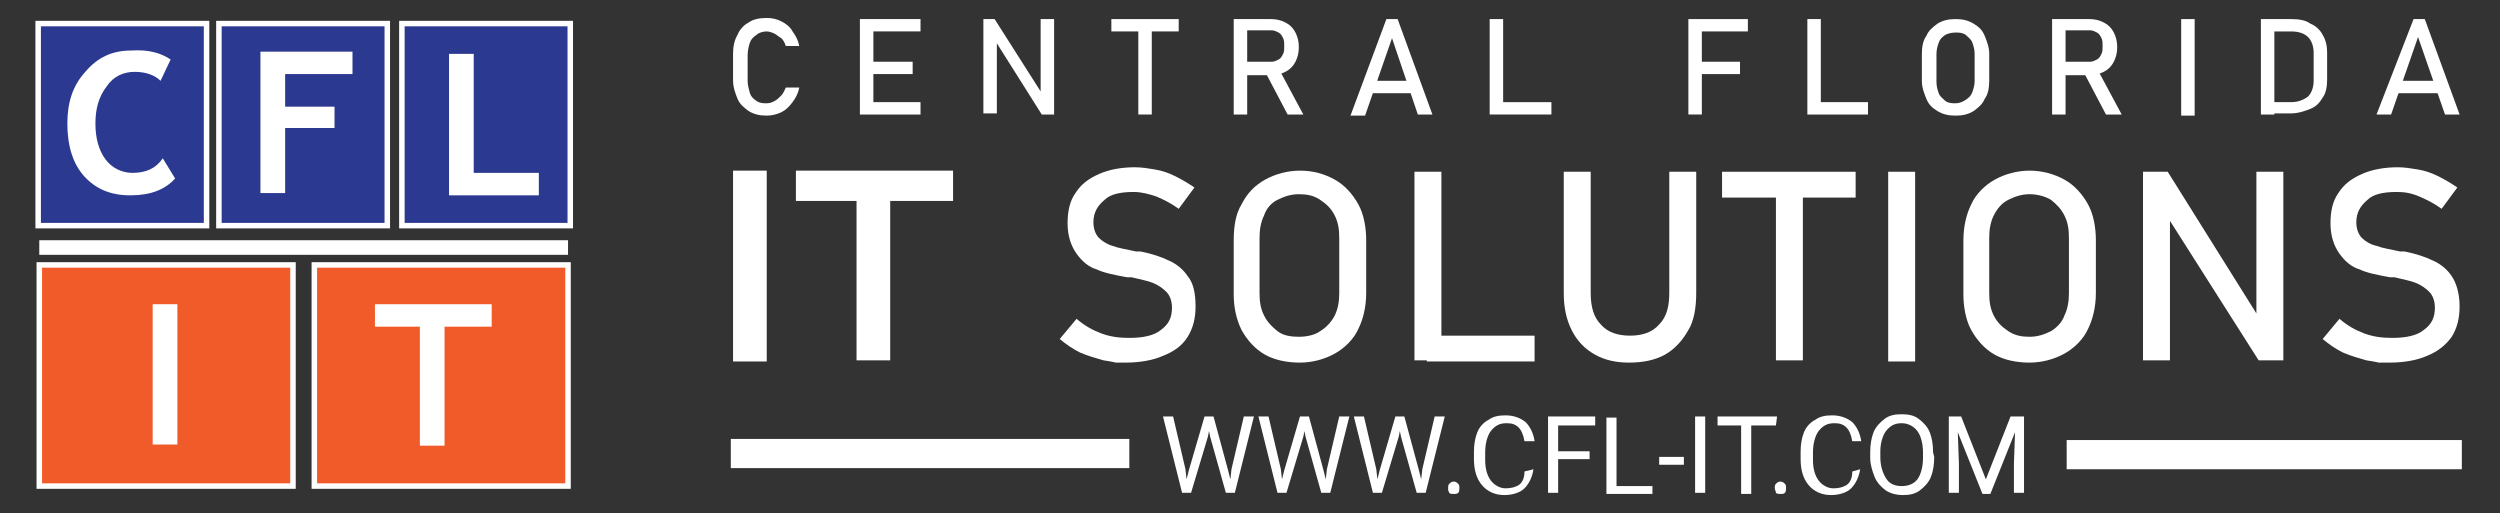
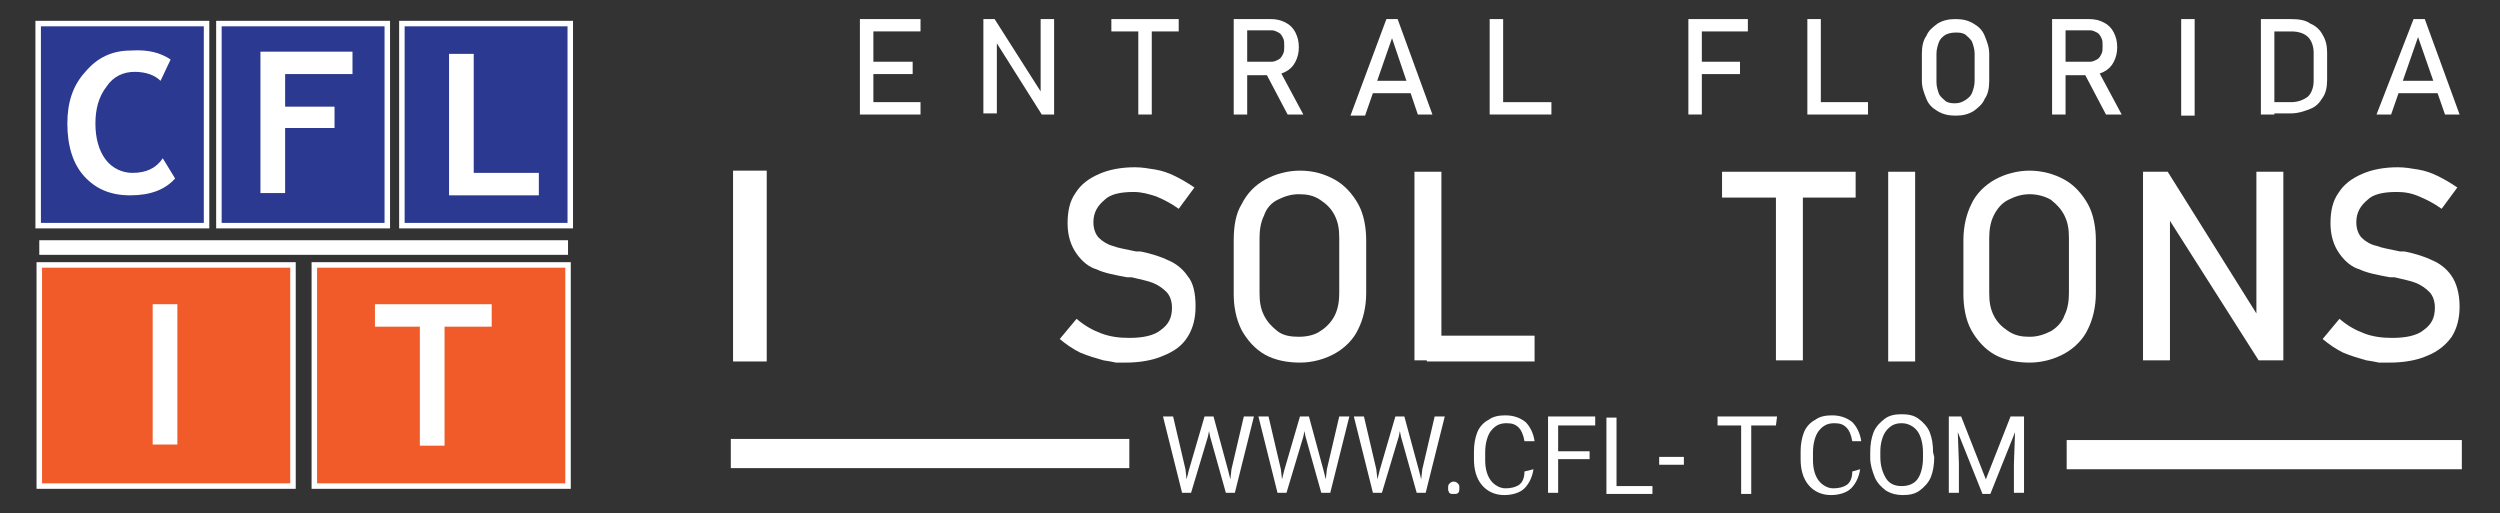
<svg xmlns="http://www.w3.org/2000/svg" version="1.1" id="Layer_1" x="0px" y="0px" viewBox="0 0 222.7 45.7" style="enable-background:new 0 0 222.7 45.7;" xml:space="preserve">
  <rect x="0" y="0" width="222.7" height="45.7" fill="#333333" stroke="none" />
  <style type="text/css">
	.st0{fill:#F15A29;stroke:#FFFFFF;stroke-width:0.489;stroke-miterlimit:10;}
	.st1{fill:#2B3990;stroke:#FFFFFF;stroke-width:0.489;stroke-miterlimit:10;}
	.st2{fill:#FFFFFF;}
</style>
  <g>
    <rect id="XMLID_127_" x="3.5" y="23.6" class="st0" width="22.6" height="19.7" />
    <rect id="XMLID_125_" x="3.4" y="2.1" class="st1" width="15" height="18" />
    <g id="XMLID_122_">
      <path id="XMLID_124_" class="st2" d="M15.2,5.3l-0.9,1.9c-0.5-0.5-1.3-0.8-2.3-0.8s-1.9,0.4-2.5,1.3c-0.7,0.9-1,2-1,3.3    s0.3,2.4,0.9,3.2c0.6,0.8,1.5,1.2,2.4,1.2c1.2,0,2.1-0.4,2.7-1.3l1.1,1.8c-0.9,1-2.2,1.5-4,1.5s-3.1-0.6-4.1-1.7S6,13,6,11    c0-1.9,0.5-3.4,1.6-4.6c1.1-1.3,2.4-1.9,4.1-1.9C13.2,4.4,14.3,4.7,15.2,5.3z" />
    </g>
    <rect id="XMLID_121_" x="19.5" y="2.1" class="st1" width="15" height="18" />
    <g id="XMLID_117_">
      <path id="XMLID_119_" class="st2" d="M25.4,6.6v2.9h4.4v1.9h-4.4v5.8h-2.2V4.6h8.2v2H25.4z" />
    </g>
    <rect id="XMLID_115_" x="35.8" y="2.1" class="st1" width="15" height="18" />
    <g id="XMLID_110_">
      <path id="XMLID_113_" class="st2" d="M40,17.4V4.8h2.2v10.6H48v2H40z" />
    </g>
    <rect id="XMLID_108_" x="28" y="23.6" class="st0" width="22.6" height="19.7" />
    <rect id="XMLID_95_" x="3.5" y="21.4" class="st2" width="47.1" height="1.3" />
    <g id="XMLID_92_">
      <path id="XMLID_93_" class="st2" d="M13.6,39.6V27.1h2.2v12.5H13.6z" />
    </g>
    <g id="XMLID_88_">
      <path id="XMLID_90_" class="st2" d="M39.6,29.1v10.6h-2.2V29.1h-4v-2h10.4v2H39.6z" />
    </g>
    <g>
      <rect id="XMLID_83_" x="65.1" y="39.1" class="st2" width="35.5" height="2.6" />
      <rect id="XMLID_81_" x="184.1" y="39.2" class="st2" width="35.2" height="2.6" />
      <g id="XMLID_12_">
        <path id="XMLID_39_" class="st2" d="M105.6,41.8l0.1,0.9l0.2-0.8l1.4-4.8h0.8l1.3,4.8l0.2,0.8l0.1-0.9l1.1-4.7h0.9l-1.7,6.8h-0.8     l-1.4-5l-0.1-0.5l-0.1,0.5l-1.5,5h-0.8l-1.7-6.8h0.9L105.6,41.8z" />
        <path id="XMLID_38_" class="st2" d="M114.1,41.8l0.1,0.9l0.2-0.8l1.4-4.8h0.8l1.3,4.8l0.2,0.8l0.1-0.9l1.1-4.7h0.9l-1.7,6.8h-0.8     l-1.4-5l-0.1-0.5l-0.1,0.5l-1.5,5h-0.8l-1.7-6.8h0.9L114.1,41.8z" />
        <path id="XMLID_37_" class="st2" d="M122.6,41.8l0.1,0.9l0.2-0.8l1.4-4.8h0.8l1.3,4.8l0.2,0.8l0.1-0.9l1.1-4.7h0.9l-1.7,6.8h-0.8     l-1.4-5l-0.1-0.5l-0.1,0.5l-1.5,5h-0.8l-1.7-6.8h0.9L122.6,41.8z" />
        <path id="XMLID_36_" class="st2" d="M129,43.5c0-0.2,0-0.3,0.1-0.4c0.1-0.1,0.2-0.2,0.4-0.2s0.3,0.1,0.4,0.2     c0.1,0.1,0.1,0.2,0.1,0.4c0,0.1,0,0.3-0.1,0.4c-0.1,0.1-0.2,0.1-0.4,0.1s-0.3,0-0.4-0.1C129,43.7,129,43.7,129,43.5z" />
        <path id="XMLID_35_" class="st2" d="M136.6,41.8c-0.1,0.7-0.4,1.3-0.8,1.7c-0.4,0.4-1.1,0.6-1.8,0.6c-0.8,0-1.5-0.3-2-0.9     c-0.5-0.6-0.7-1.4-0.7-2.3v-0.7c0-0.6,0.1-1.2,0.3-1.7c0.2-0.5,0.6-0.9,1-1.1c0.4-0.3,0.9-0.4,1.5-0.4c0.7,0,1.3,0.2,1.8,0.6     c0.4,0.4,0.7,1,0.8,1.7h-0.9c-0.1-0.6-0.3-1-0.5-1.2c-0.3-0.3-0.6-0.4-1.1-0.4c-0.6,0-1,0.2-1.4,0.7c-0.3,0.4-0.5,1.1-0.5,1.9     v0.7c0,0.8,0.2,1.4,0.5,1.8c0.3,0.4,0.8,0.7,1.3,0.7c0.5,0,0.9-0.1,1.2-0.3s0.5-0.6,0.5-1.2L136.6,41.8L136.6,41.8z" />
        <path id="XMLID_32_" class="st2" d="M141.6,40.9h-2.8v3h-0.9v-6.8h4.2v0.8h-3.3v2.3h2.8L141.6,40.9L141.6,40.9z" />
        <path id="XMLID_29_" class="st2" d="M144,43.3h3.2V44h-4.1v-6.8h0.9V43.3z" />
        <path id="XMLID_26_" class="st2" d="M150,41.4h-2.2v-0.7h2.2V41.4z" />
-         <path id="XMLID_23_" class="st2" d="M151.9,43.9H151v-6.8h0.9V43.9z" />
        <path id="XMLID_20_" class="st2" d="M158.2,37.9h-2.2v6.1h-0.9v-6.1H153v-0.8h5.3L158.2,37.9L158.2,37.9z" />
-         <path id="XMLID_19_" class="st2" d="M158.1,43.5c0-0.2,0-0.3,0.1-0.4c0.1-0.1,0.2-0.2,0.4-0.2c0.2,0,0.3,0.1,0.4,0.2     c0.1,0.1,0.1,0.2,0.1,0.4c0,0.1,0,0.3-0.1,0.4c-0.1,0.1-0.2,0.1-0.4,0.1c-0.2,0-0.3,0-0.4-0.1C158.2,43.7,158.1,43.7,158.1,43.5z     " />
        <path id="XMLID_18_" class="st2" d="M165.7,41.8c-0.1,0.7-0.4,1.3-0.8,1.7s-1.1,0.6-1.8,0.6c-0.8,0-1.5-0.3-2-0.9     c-0.5-0.6-0.7-1.4-0.7-2.3v-0.7c0-0.6,0.1-1.2,0.3-1.7c0.2-0.5,0.6-0.9,1-1.1c0.4-0.3,0.9-0.4,1.5-0.4c0.7,0,1.3,0.2,1.8,0.6     c0.4,0.4,0.7,1,0.8,1.7H165c-0.1-0.6-0.3-1-0.5-1.2c-0.3-0.3-0.6-0.4-1.1-0.4c-0.6,0-1,0.2-1.4,0.7c-0.3,0.4-0.5,1.1-0.5,1.9v0.7     c0,0.8,0.2,1.4,0.5,1.8c0.3,0.4,0.8,0.7,1.3,0.7s0.9-0.1,1.2-0.3s0.5-0.6,0.5-1.2L165.7,41.8L165.7,41.8z" />
        <path id="XMLID_17_" class="st2" d="M172.3,40.7c0,0.7-0.1,1.3-0.3,1.8c-0.2,0.5-0.6,0.9-1,1.2c-0.4,0.3-0.9,0.4-1.5,0.4     c-0.5,0-1-0.1-1.5-0.4c-0.4-0.3-0.8-0.7-1-1.2c-0.2-0.5-0.4-1.1-0.4-1.7v-0.5c0-0.7,0.1-1.3,0.3-1.8c0.2-0.5,0.6-0.9,1-1.2     c0.4-0.3,0.9-0.4,1.5-0.4s1.1,0.1,1.5,0.4c0.4,0.3,0.8,0.7,1,1.2s0.3,1.1,0.3,1.8L172.3,40.7L172.3,40.7z M171.3,40.3     c0-0.8-0.2-1.5-0.5-1.9s-0.8-0.7-1.4-0.7c-0.6,0-1,0.2-1.4,0.7c-0.3,0.4-0.5,1.1-0.5,1.8v0.5c0,0.8,0.2,1.4,0.5,1.9     c0.3,0.5,0.8,0.7,1.4,0.7c0.6,0,1.1-0.2,1.4-0.6c0.3-0.4,0.5-1.1,0.5-1.9V40.3z" />
        <path id="XMLID_15_" class="st2" d="M174.7,37.1l2.2,5.6l2.2-5.6h1.2v6.8h-0.9v-2.6l0.1-2.8l-2.2,5.5h-0.7l-2.2-5.5l0.1,2.8v2.6     h-0.9v-6.8C173.7,37.1,174.7,37.1,174.7,37.1z" />
      </g>
    </g>
    <g>
      <g id="XMLID_2_">
        <path id="XMLID_106_" class="st2" d="M65.3,32.2v-17h3v17H65.3z" />
-         <path id="XMLID_105_" class="st2" d="M79.3,17.9v14.2h-3V17.9h-5.4v-2.7h14v2.7H79.3z" />
        <path id="XMLID_10_" class="st2" d="M99.4,32.3c0,0-0.4-0.1-1.1-0.2c-0.7-0.2-1.4-0.4-2.1-0.7c-0.6-0.3-1.2-0.7-1.8-1.2l1.5-1.8     c0.7,0.6,1.4,1,2.2,1.3s1.6,0.4,2.5,0.4c1.2,0,2.2-0.2,2.8-0.7c0.7-0.5,1-1.1,1-2l0,0c0-0.6-0.2-1.1-0.5-1.4     c-0.3-0.3-0.7-0.6-1.2-0.8c-0.5-0.2-1.1-0.3-1.9-0.5c0,0,0,0-0.1,0h-0.1h-0.2c-1.1-0.2-2.1-0.4-2.7-0.7c-0.7-0.2-1.3-0.7-1.8-1.4     c-0.5-0.7-0.8-1.6-0.8-2.7l0,0c0-1.1,0.2-2,0.7-2.7c0.5-0.8,1.2-1.3,2.1-1.7c0.9-0.4,2-0.6,3.2-0.6c0.6,0,1.2,0.1,1.8,0.2     c0.6,0.1,1.2,0.3,1.8,0.6c0.6,0.3,1.1,0.6,1.7,1l-1.4,1.9c-0.7-0.5-1.3-0.8-2-1.1c-0.6-0.2-1.3-0.4-2-0.4c-1.2,0-2.1,0.2-2.6,0.7     c-0.6,0.5-1,1.1-1,2l0,0c0,0.6,0.2,1.1,0.5,1.4c0.3,0.3,0.8,0.6,1.2,0.7c0.5,0.2,1.2,0.3,2.1,0.5h0.1h0.1h0.1h0.1     c1,0.2,1.9,0.5,2.5,0.8c0.7,0.3,1.3,0.8,1.7,1.4c0.5,0.6,0.7,1.5,0.7,2.7l0,0c0,1-0.2,1.9-0.7,2.7c-0.5,0.8-1.2,1.3-2.2,1.7     c-0.9,0.4-2.1,0.6-3.3,0.6C99.8,32.3,99.4,32.3,99.4,32.3z" />
        <path id="XMLID_103_" class="st2" d="M112.7,31.6c-0.9-0.5-1.6-1.3-2.1-2.2c-0.5-1-0.7-2.1-0.7-3.2v-4.8c0-1.3,0.2-2.4,0.7-3.2     c0.5-1,1.2-1.7,2.1-2.2c0.9-0.5,2-0.8,3.1-0.8c1.2,0,2.2,0.3,3.1,0.8c0.9,0.5,1.6,1.3,2.1,2.2c0.5,0.9,0.7,2.1,0.7,3.2v4.7     c0,1.3-0.3,2.4-0.7,3.2c-0.4,0.9-1.2,1.7-2.1,2.2c-0.9,0.5-2,0.8-3.1,0.8C114.7,32.3,113.6,32.1,112.7,31.6z M117.6,29.5     c0.5-0.3,1-0.8,1.3-1.4c0.3-0.6,0.4-1.3,0.4-2v-4.9c0-0.8-0.1-1.4-0.4-2c-0.3-0.6-0.7-1-1.3-1.4c-0.6-0.4-1.2-0.5-1.9-0.5     c-0.7,0-1.3,0.2-1.9,0.5c-0.6,0.3-1,0.8-1.2,1.4c-0.3,0.6-0.4,1.3-0.4,2v4.9c0,0.8,0.1,1.4,0.4,2c0.3,0.6,0.7,1,1.2,1.4     c0.5,0.4,1.2,0.5,1.9,0.5C116.5,30,117.2,29.8,117.6,29.5z" />
        <path id="XMLID_8_" class="st2" d="M126,15.3h2.4v16.8H126V15.3z M127.1,29.9h9.6v2.3h-9.6V29.9z" />
-         <path id="XMLID_101_" class="st2" d="M142.1,31.6c-0.9-0.5-1.6-1.2-2.1-2.2c-0.5-1-0.7-2.1-0.7-3.3V15.3h2.4v10.8     c0,1.3,0.3,2.2,0.9,2.8c0.6,0.7,1.5,1,2.6,1s2-0.3,2.6-1c0.7-0.7,0.9-1.7,0.9-2.8V15.3h2.4v10.8c0,1.3-0.2,2.5-0.7,3.3     c-0.5,0.9-1.2,1.7-2.1,2.2c-0.9,0.5-2,0.7-3.2,0.7C144,32.3,143,32.1,142.1,31.6z" />
        <path id="XMLID_100_" class="st2" d="M153.4,15.3h11.9v2.3h-11.9V15.3z M158.2,16.7h2.4v15.4h-2.4V16.7z" />
        <path id="XMLID_4_" class="st2" d="M170.6,32.2h-2.4V15.3h2.4V32.2z" />
        <path id="XMLID_98_" class="st2" d="M177.7,31.6c-0.9-0.5-1.6-1.3-2.1-2.2c-0.5-0.9-0.7-2.1-0.7-3.2v-4.8c0-1.3,0.3-2.4,0.7-3.2     c0.4-0.9,1.2-1.7,2.1-2.2c0.9-0.5,2-0.8,3.1-0.8s2.2,0.3,3.1,0.8c0.9,0.5,1.6,1.3,2.1,2.2c0.5,0.9,0.7,2.1,0.7,3.2v4.7     c0,1.3-0.3,2.4-0.7,3.2c-0.4,0.9-1.2,1.7-2.1,2.2c-0.9,0.5-2,0.8-3.1,0.8S178.6,32.1,177.7,31.6z M182.7,29.5     c0.5-0.3,1-0.8,1.2-1.4c0.3-0.6,0.4-1.3,0.4-2v-4.9c0-0.8-0.1-1.4-0.4-2c-0.3-0.6-0.7-1-1.2-1.4c-0.5-0.3-1.2-0.5-1.9-0.5     c-0.7,0-1.3,0.2-1.9,0.5c-0.6,0.3-1,0.8-1.3,1.4c-0.3,0.6-0.4,1.3-0.4,2v4.9c0,0.8,0.1,1.4,0.4,2c0.3,0.6,0.7,1,1.3,1.4     c0.6,0.4,1.2,0.5,1.9,0.5C181.5,30,182.1,29.8,182.7,29.5z" />
        <path id="XMLID_3_" class="st2" d="M190.9,15.3h2.2l8.2,13.1l-0.3,0.3V15.3h2.4v16.8h-2.2L193,19.2l0.3-0.3v13.2h-2.4V15.3z" />
        <path id="XMLID_96_" class="st2" d="M211.9,32.3c0,0-0.4-0.1-1.1-0.2c-0.7-0.2-1.4-0.4-2.1-0.7c-0.6-0.3-1.2-0.7-1.8-1.2l1.5-1.8     c0.7,0.6,1.4,1,2.2,1.3c0.8,0.3,1.6,0.4,2.5,0.4c1.2,0,2.2-0.2,2.8-0.7c0.7-0.5,1-1.1,1-2l0,0c0-0.6-0.2-1.1-0.5-1.4     c-0.3-0.3-0.7-0.6-1.2-0.8c-0.5-0.2-1.1-0.3-1.9-0.5c0,0,0,0-0.1,0c-0.1,0-0.1,0-0.1,0h-0.2c-1.1-0.2-2.1-0.4-2.7-0.7     c-0.7-0.2-1.3-0.7-1.8-1.4c-0.5-0.7-0.8-1.6-0.8-2.7l0,0c0-1.1,0.2-2,0.7-2.7c0.5-0.8,1.2-1.3,2.1-1.7c0.9-0.4,2-0.6,3.2-0.6     c0.6,0,1.2,0.1,1.8,0.2c0.6,0.1,1.2,0.3,1.8,0.6c0.6,0.3,1.1,0.6,1.7,1l-1.4,1.9c-0.7-0.5-1.3-0.8-2-1.1c-0.7-0.3-1.3-0.4-2-0.4     c-1.2,0-2.1,0.2-2.6,0.7c-0.6,0.5-1,1.1-1,2l0,0c0,0.6,0.2,1.1,0.5,1.4c0.3,0.3,0.8,0.6,1.3,0.7c0.5,0.2,1.2,0.3,2.1,0.5h0.1h0.1     h0.1h0.1c1,0.2,1.9,0.5,2.5,0.8c0.7,0.3,1.3,0.8,1.7,1.4c0.4,0.6,0.7,1.5,0.7,2.7l0,0c0,1-0.2,1.9-0.7,2.7     c-0.5,0.7-1.2,1.3-2.2,1.7c-0.9,0.4-2.1,0.6-3.3,0.6C212.3,32.3,211.9,32.3,211.9,32.3z" />
      </g>
      <g>
-         <path class="st2" d="M66.7,9.9c-0.4-0.3-0.8-0.6-1-1.1c-0.2-0.5-0.4-1-0.4-1.7V4.8c0-0.6,0.1-1.2,0.4-1.7c0.2-0.5,0.6-0.9,1-1.1     c0.4-0.3,1-0.4,1.6-0.4c0.5,0,0.9,0.1,1.3,0.3c0.4,0.2,0.8,0.5,1,0.9c0.3,0.4,0.5,0.8,0.6,1.3H70c-0.1-0.3-0.2-0.5-0.4-0.7     C69.4,3.3,69.2,3.1,69,3c-0.2-0.1-0.5-0.2-0.7-0.2c-0.3,0-0.7,0.1-0.9,0.3c-0.3,0.2-0.5,0.4-0.6,0.7c-0.1,0.3-0.2,0.7-0.2,1.1     v2.3c0,0.4,0.1,0.7,0.2,1.1c0.1,0.3,0.3,0.5,0.6,0.7c0.3,0.2,0.6,0.2,0.9,0.2c0.3,0,0.5-0.1,0.7-0.2c0.2-0.1,0.4-0.3,0.6-0.5     c0.2-0.2,0.3-0.5,0.4-0.7h1.2c-0.1,0.5-0.3,0.9-0.6,1.3c-0.3,0.4-0.6,0.7-1,0.9c-0.4,0.2-0.9,0.3-1.3,0.3     C67.7,10.3,67.2,10.2,66.7,9.9z" />
        <path class="st2" d="M76.6,1.7h1.2v8.5h-1.2V1.7z M77.1,1.7H82v1.1h-4.9V1.7z M77.1,5.5h4.2v1.1h-4.2V5.5z M77.1,9.1H82v1.1h-4.9     V9.1z" />
        <path class="st2" d="M87.5,1.7h1.1l4.2,6.6l-0.1,0.2V1.7h1.2v8.5h-1.1l-4.1-6.5l0.1-0.2v6.6h-1.2V1.7z" />
        <path class="st2" d="M99,1.7h6v1.1h-6V1.7z M101.4,2.4h1.2v7.8h-1.2V2.4z" />
        <path class="st2" d="M109.9,1.7h1.2v8.5h-1.2V1.7z M110.4,5.5h2.9c0.2,0,0.4-0.1,0.6-0.2c0.2-0.1,0.3-0.3,0.4-0.5     c0.1-0.2,0.1-0.4,0.1-0.7c0-0.3,0-0.5-0.1-0.7c-0.1-0.2-0.2-0.4-0.4-0.5c-0.2-0.1-0.4-0.2-0.6-0.2h-2.9V1.7h2.8     c0.5,0,0.9,0.1,1.3,0.3c0.4,0.2,0.7,0.5,0.9,0.9c0.2,0.4,0.3,0.8,0.3,1.3c0,0.5-0.1,0.9-0.3,1.3c-0.2,0.4-0.5,0.7-0.9,0.9     c-0.4,0.2-0.8,0.3-1.3,0.3h-2.8V5.5z M112.7,6.4l1.2-0.3l2.2,4.1h-1.4L112.7,6.4z" />
        <path class="st2" d="M123.5,1.7h1l3.1,8.5h-1.3L124,3.4l-2.4,6.9h-1.3L123.5,1.7z M121.8,7.2h4.5v1.1h-4.5V7.2z" />
        <path class="st2" d="M132.7,1.7h1.2v8.5h-1.2V1.7z M133.3,9.1h4.9v1.1h-4.9V9.1z" />
        <path class="st2" d="M150.4,1.7h1.2v8.5h-1.2V1.7z M150.9,1.7h4.8v1.1h-4.8V1.7z M150.9,5.5h4.1v1.1h-4.1V5.5z" />
        <path class="st2" d="M161,1.7h1.2v8.5H161V1.7z M161.5,9.1h4.9v1.1h-4.9V9.1z" />
        <path class="st2" d="M172.6,9.9c-0.5-0.3-0.8-0.6-1-1.1c-0.2-0.5-0.4-1-0.4-1.6V4.8c0-0.6,0.1-1.2,0.4-1.6c0.2-0.5,0.6-0.8,1-1.1     c0.5-0.3,1-0.4,1.6-0.4s1.1,0.1,1.6,0.4c0.5,0.3,0.8,0.6,1,1.1c0.2,0.5,0.4,1,0.4,1.6v2.4c0,0.6-0.1,1.2-0.4,1.6     c-0.2,0.5-0.6,0.8-1,1.1c-0.5,0.3-1,0.4-1.6,0.4S173.1,10.2,172.6,9.9z M175.1,8.9c0.3-0.2,0.5-0.4,0.6-0.7     c0.1-0.3,0.2-0.6,0.2-1V4.8c0-0.4-0.1-0.7-0.2-1c-0.1-0.3-0.4-0.5-0.6-0.7c-0.3-0.2-0.6-0.2-0.9-0.2c-0.4,0-0.7,0.1-0.9,0.2     c-0.3,0.2-0.5,0.4-0.6,0.7c-0.1,0.3-0.2,0.6-0.2,1v2.5c0,0.4,0.1,0.7,0.2,1c0.1,0.3,0.4,0.5,0.6,0.7c0.3,0.2,0.6,0.2,0.9,0.2     C174.5,9.2,174.8,9.1,175.1,8.9z" />
        <path class="st2" d="M182.8,1.7h1.2v8.5h-1.2V1.7z M183.3,5.5h2.9c0.2,0,0.4-0.1,0.6-0.2c0.2-0.1,0.3-0.3,0.4-0.5     c0.1-0.2,0.1-0.4,0.1-0.7c0-0.3,0-0.5-0.1-0.7c-0.1-0.2-0.2-0.4-0.4-0.5c-0.2-0.1-0.4-0.2-0.6-0.2h-2.9V1.7h2.8     c0.5,0,0.9,0.1,1.3,0.3c0.4,0.2,0.7,0.5,0.9,0.9c0.2,0.4,0.3,0.8,0.3,1.3c0,0.5-0.1,0.9-0.3,1.3c-0.2,0.4-0.5,0.7-0.9,0.9     c-0.4,0.2-0.8,0.3-1.3,0.3h-2.8V5.5z M185.6,6.4l1.2-0.3l2.2,4.1h-1.4L185.6,6.4z" />
        <path class="st2" d="M195.5,10.3h-1.2V1.7h1.2V10.3z" />
        <path class="st2" d="M201.4,1.7h1.2v8.5h-1.2V1.7z M202.2,9.1h1.9c0.6,0,1.1-0.2,1.5-0.5c0.3-0.3,0.5-0.8,0.5-1.4V4.7     c0-0.6-0.2-1.1-0.5-1.4c-0.3-0.3-0.8-0.5-1.5-0.5h-1.9V1.7h1.9c0.7,0,1.3,0.1,1.7,0.4c0.5,0.2,0.9,0.6,1.1,1     c0.3,0.5,0.4,1,0.4,1.6v2.4c0,0.6-0.1,1.2-0.4,1.6c-0.3,0.5-0.6,0.8-1.1,1s-1.1,0.4-1.7,0.4h-1.9V9.1z" />
        <path class="st2" d="M215,1.7h1l3.1,8.5h-1.3l-2.4-6.9l-2.4,6.9h-1.3L215,1.7z M213.3,7.2h4.5v1.1h-4.5V7.2z" />
      </g>
    </g>
  </g>
</svg>